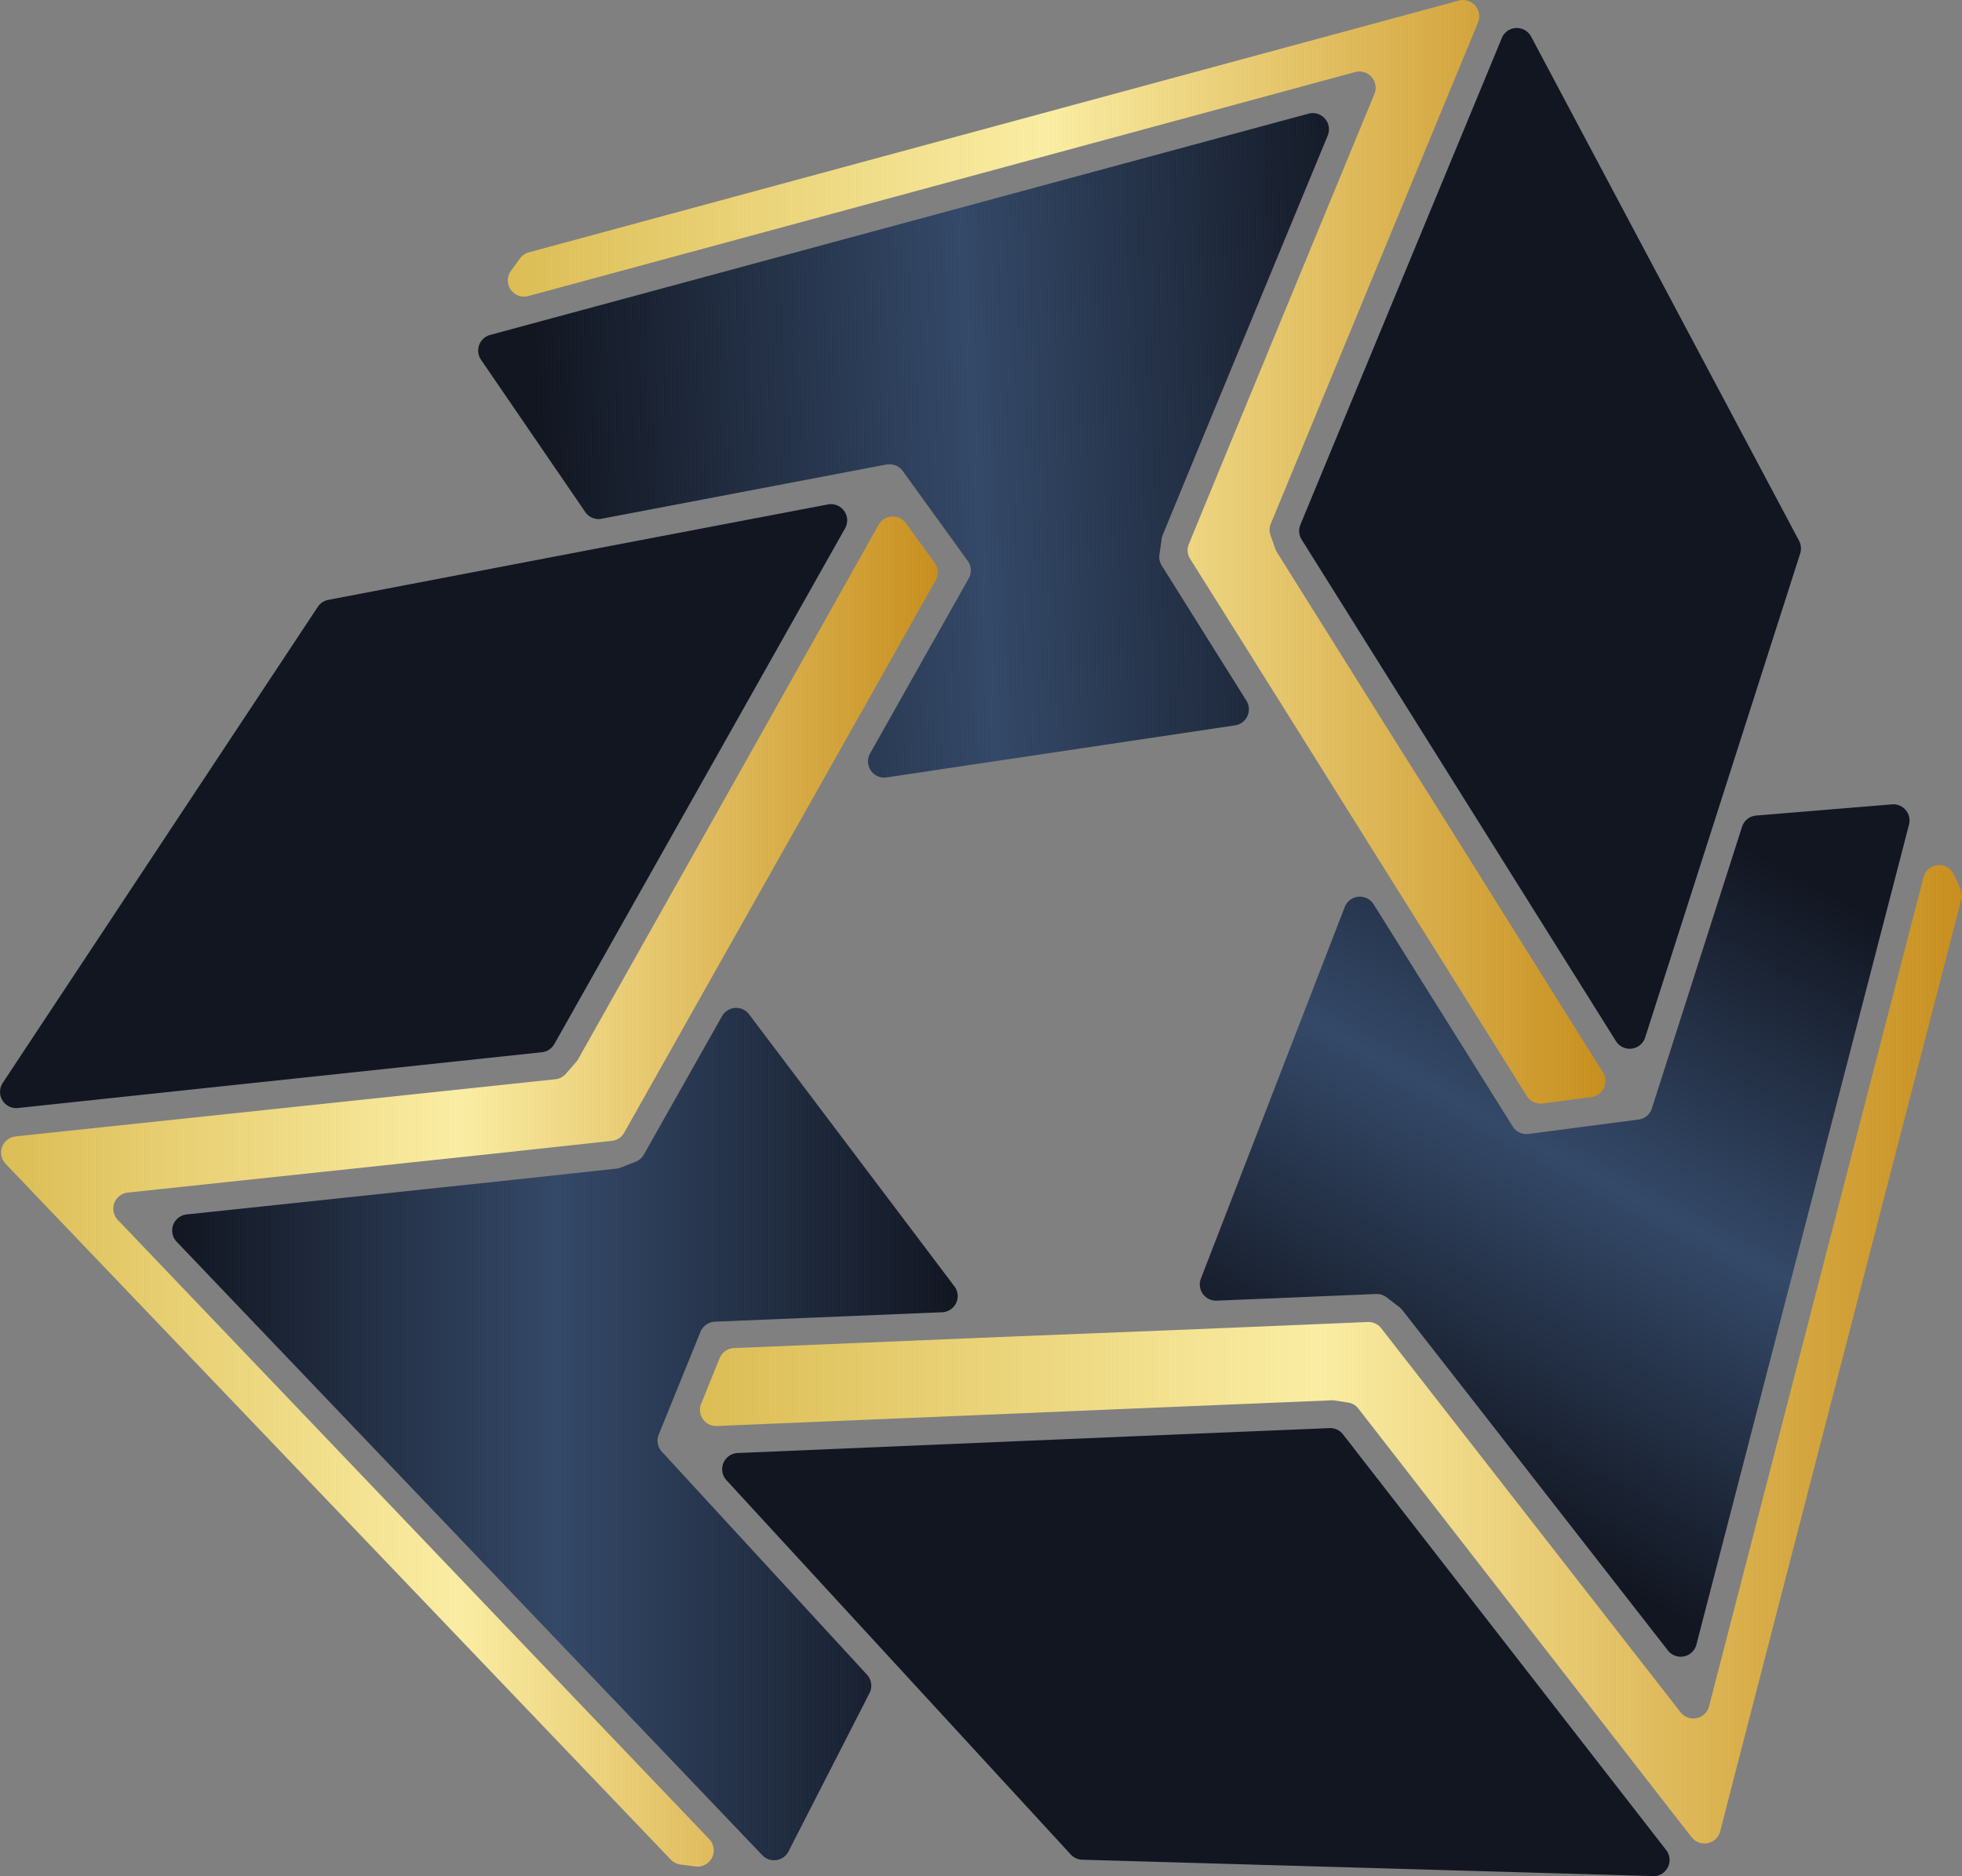
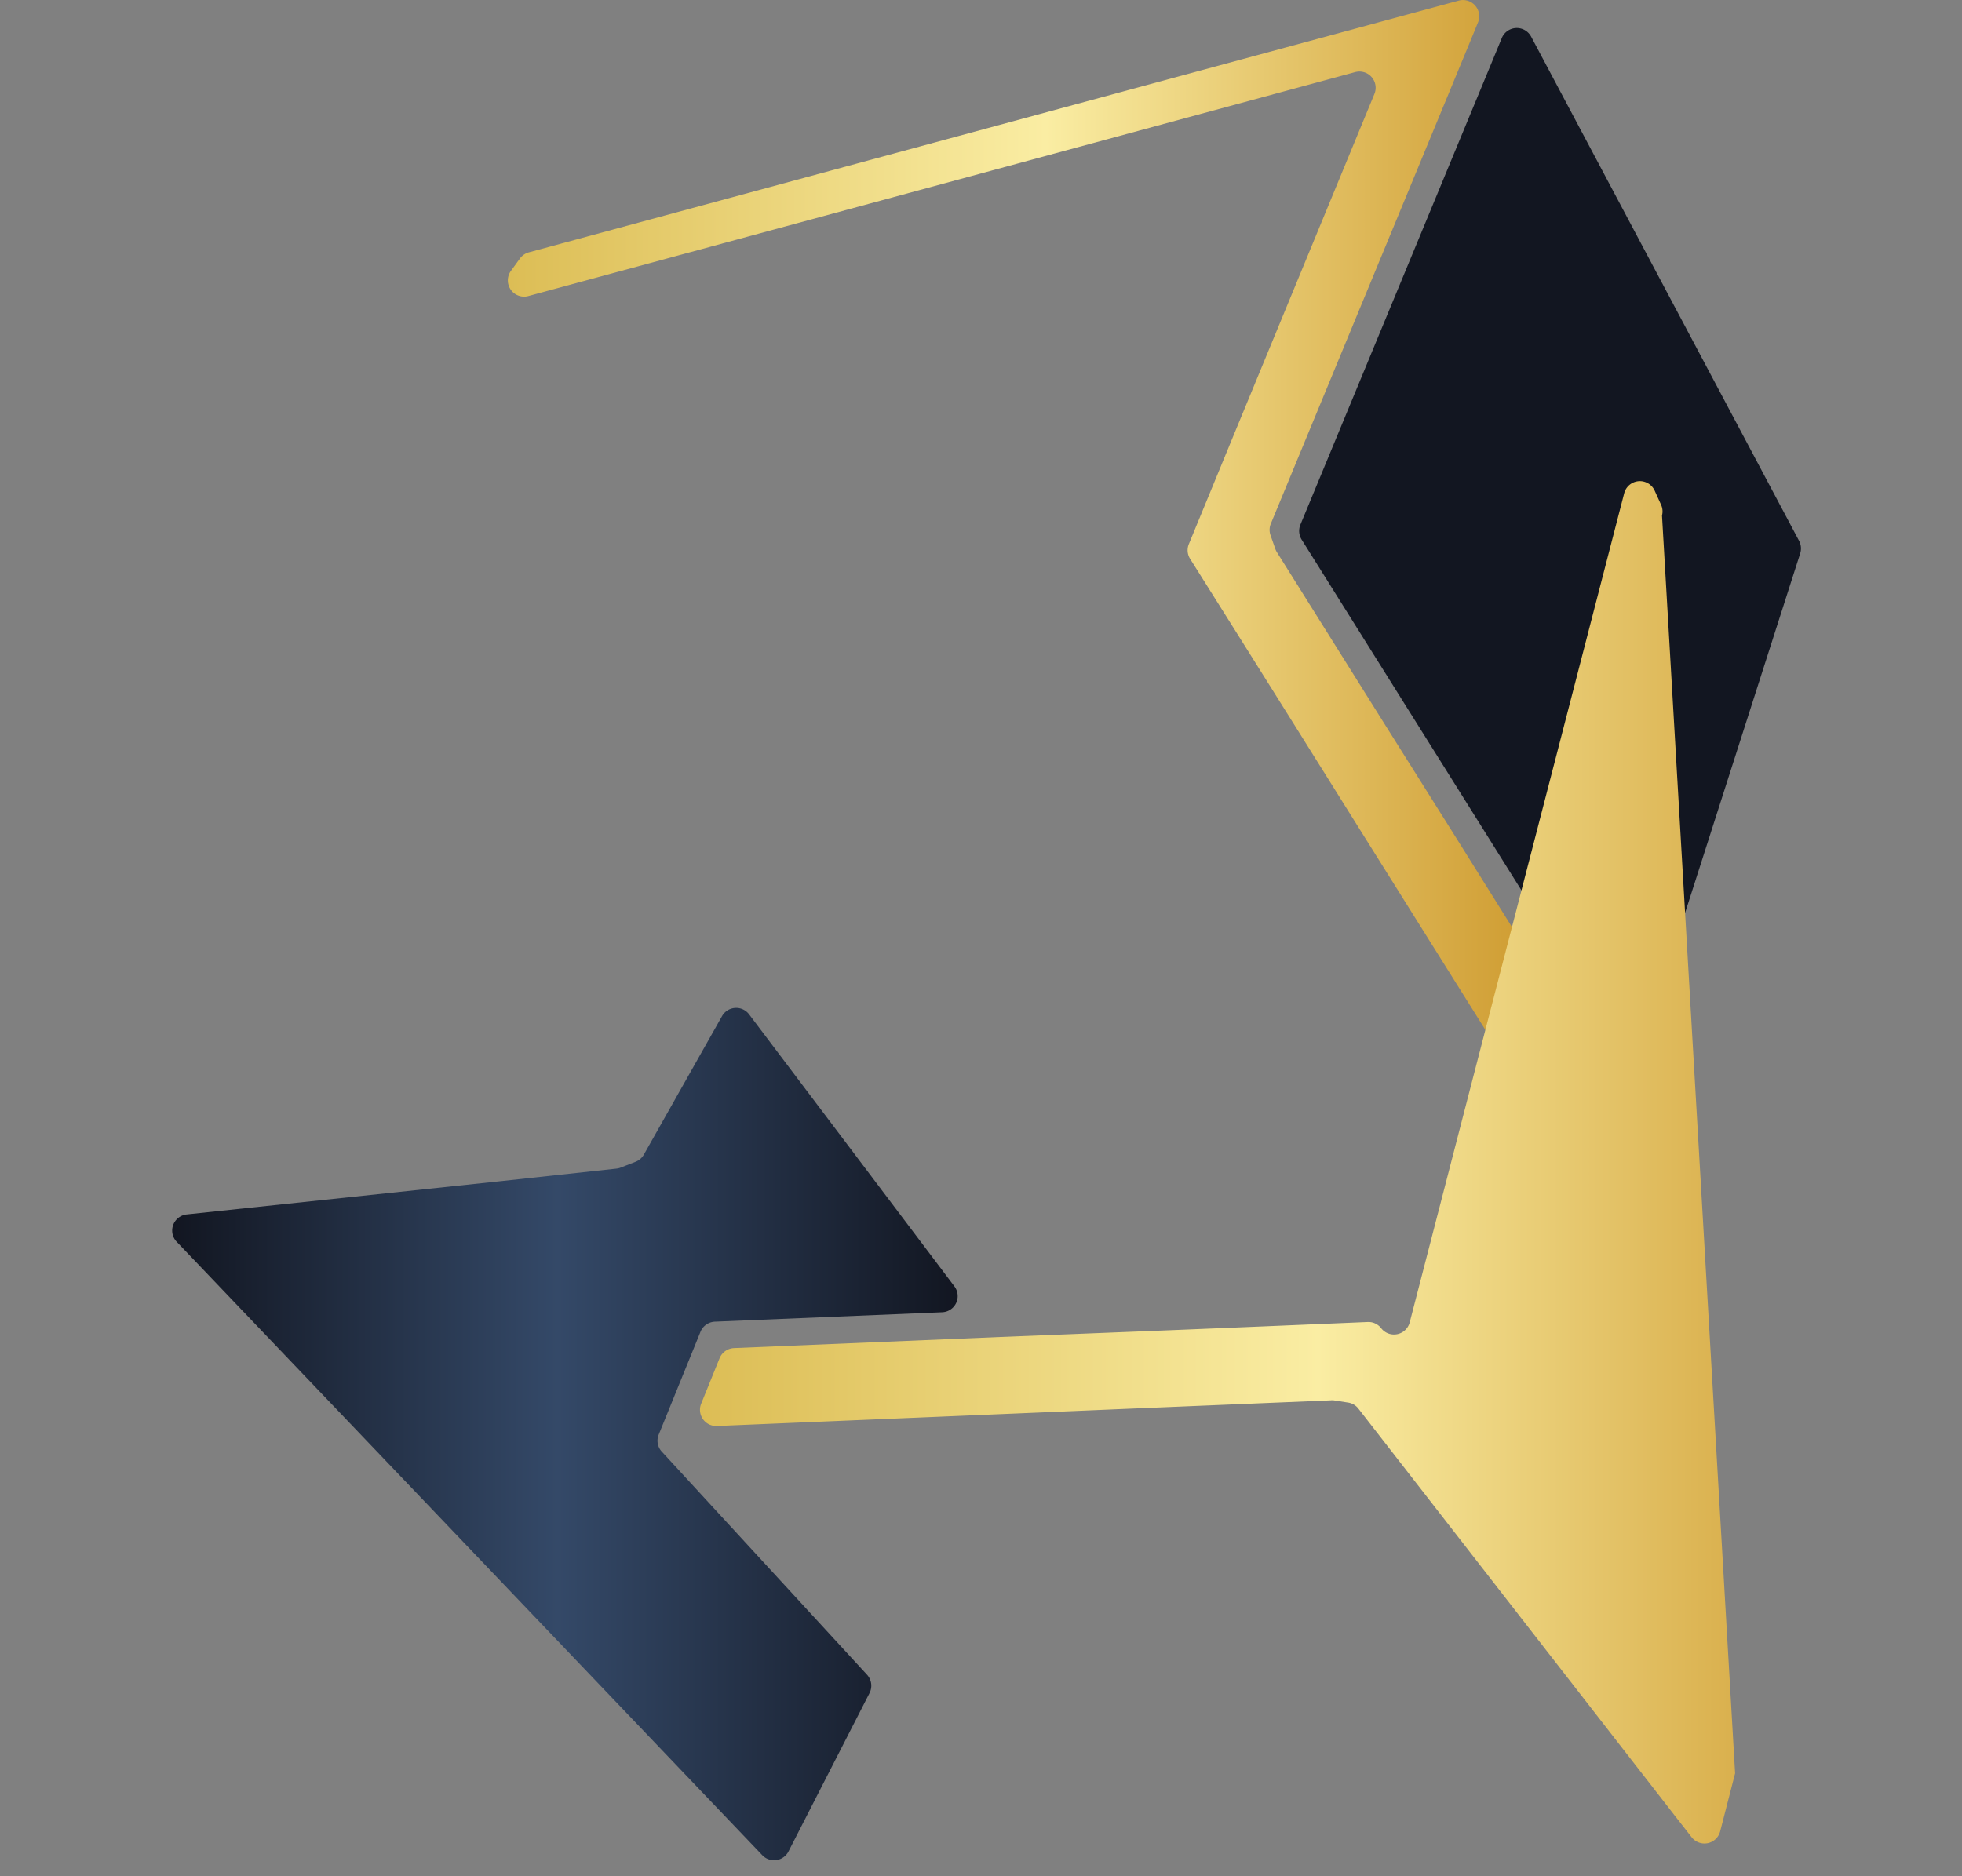
<svg xmlns="http://www.w3.org/2000/svg" xmlns:xlink="http://www.w3.org/1999/xlink" viewBox="0 0 289 276.42">
  <rect x="0" y="0" width="289" height="276.42" fill="#808080" stroke="none" />
  <defs>
    <style>.cls-1{fill:url(#linear-gradient);}.cls-2{fill:#121621;}.cls-3{fill:url(#linear-gradient-2);}.cls-4{fill:url(#linear-gradient-3);}.cls-5{fill:url(#linear-gradient-4);}.cls-6{fill:url(#linear-gradient-5);}.cls-7{fill:url(#linear-gradient-6);}</style>
    <linearGradient id="linear-gradient" x1="208.14" y1="217.03" x2="258.19" y2="125.3" gradientUnits="userSpaceOnUse">
      <stop offset="0" stop-color="#121621" />
      <stop offset="0.49" stop-color="#344968" />
      <stop offset="1" stop-color="#121621" />
    </linearGradient>
    <linearGradient id="linear-gradient-2" x1="74.87" y1="81.32" x2="236.48" y2="81.32" gradientUnits="userSpaceOnUse">
      <stop offset="0" stop-color="#dcbd55" />
      <stop offset="0.49" stop-color="#faeda3" />
      <stop offset="1" stop-color="#c88f1f" />
    </linearGradient>
    <linearGradient id="linear-gradient-3" x1="204.97" y1="62.69" x2="79.94" y2="71.16" xlink:href="#linear-gradient" />
    <linearGradient id="linear-gradient-4" x1="0.14" y1="175.55" x2="138.15" y2="175.55" xlink:href="#linear-gradient-2" />
    <linearGradient id="linear-gradient-5" x1="25.38" y1="211.19" x2="141.1" y2="211.19" xlink:href="#linear-gradient" />
    <linearGradient id="linear-gradient-6" x1="103.1" y1="199.52" x2="289" y2="199.52" xlink:href="#linear-gradient-2" />
  </defs>
  <g id="Layer_2" data-name="Layer 2">
    <g id="Layer_1-2" data-name="Layer 1">
-       <path class="cls-1" d="M216.91,206.26,206.55,193a3,3,0,0,0-.44-.43l-1.87-1.43a2.39,2.39,0,0,0-1.55-.49l-16.4.69-7.07.29a2.39,2.39,0,0,1-2.33-3.25l21.19-54.75a2.39,2.39,0,0,1,4.25-.4l20.49,32.74a2.4,2.4,0,0,0,2.34,1.1l16.18-2.12a2.37,2.37,0,0,0,2-1.71v0l13.26-41.43a2.4,2.4,0,0,1,2.08-1.65l20-1.65a2.39,2.39,0,0,1,2.51,3L249.88,242.3a2.39,2.39,0,0,1-4.2.87Z" />
      <path class="cls-2" d="M217.41,120.48l-10.13-16.16L191.73,79.5a2.41,2.41,0,0,1-.19-2.18L220,8.55l1.21-2.94a2.39,2.39,0,0,1,4.32-.22L265,79.68a2.43,2.43,0,0,1,.17,1.85L253.6,117.67l-11.27,35.19a2.39,2.39,0,0,1-4.3.54Z" />
      <path class="cls-3" d="M201.1,123.49,190.66,106.8,183.3,95.06l-8-12.73a2.37,2.37,0,0,1-.18-2.18l6.33-15.39,21-50.92a2.39,2.39,0,0,0-2.83-3.22l-121.8,33a2.39,2.39,0,0,1-2.56-3.71l1.33-1.83A2.44,2.44,0,0,1,78,37.15L206.38,2.39l8.49-2.3a2.39,2.39,0,0,1,2.84,3.21L216.19,7l-29,70.16a2.37,2.37,0,0,0-.05,1.68l.7,2a2.75,2.75,0,0,0,.23.49l15.75,25.14L214,122.66,236.11,158a2.39,2.39,0,0,1-1.71,3.64l-7.17.94a2.39,2.39,0,0,1-2.33-1.1Z" />
-       <path class="cls-4" d="M142.55,82.65,133,69.43a2.39,2.39,0,0,0-2.27-1l-.11,0-42,8a2.37,2.37,0,0,1-2.42-1L70.85,53a2.39,2.39,0,0,1,1.34-3.65L192.73,16.75A2.39,2.39,0,0,1,195.56,20L177.7,63.2l-6.43,15.61a2.18,2.18,0,0,0-.15.57l-.34,2.33a2.4,2.4,0,0,0,.34,1.61l8.71,13.91,3.76,6a2.39,2.39,0,0,1-1.67,3.64l-51.32,7.67a2.39,2.39,0,0,1-2.44-3.53l14.53-25.79A2.37,2.37,0,0,0,142.55,82.65Z" />
-       <path class="cls-2" d="M.83,158.9l46-69.52a2.38,2.38,0,0,1,1.54-1l38.18-7.31,35.4-6.75a2.39,2.39,0,0,1,2.53,3.52l-18.18,32.26L81.65,153.83a2.39,2.39,0,0,1-1.83,1.2l-74,7.88-3.16.34A2.39,2.39,0,0,1,.4,159.56Z" />
-       <path class="cls-5" d="M100.23,274.71a2.37,2.37,0,0,1-1.42-.72L6.89,177.82.8,171.44a2.39,2.39,0,0,1,1.47-4l4-.43,75.54-8a2.32,2.32,0,0,0,1.54-.81l1.49-1.7a2.27,2.27,0,0,0,.29-.4l24.73-43.94L129.43,77.3a2.39,2.39,0,0,1,4-.22l4.24,5.85a2.37,2.37,0,0,1,.15,2.57l-17.7,31.41-14,24.81L91.94,166.89a2.39,2.39,0,0,1-1.82,1.2l-16.51,1.79-54.8,5.83a2.39,2.39,0,0,0-1.48,4L104.5,271a2.39,2.39,0,0,1-2,4Z" />
      <path class="cls-6" d="M26,182.93a2.39,2.39,0,0,1,1.48-4L74,174l16.78-1.82a2.46,2.46,0,0,0,.61-.14l2.2-.86a2.39,2.39,0,0,0,1.21-1l11.55-20.46a2.39,2.39,0,0,1,4-.26l30.23,40.06a2.38,2.38,0,0,1-1.8,3.82l-33.48,1.39a2.4,2.4,0,0,0-2.12,1.49l-6.15,15.14a2.37,2.37,0,0,0,.52,2.59h0l30.16,32.79a2.4,2.4,0,0,1,.37,2.71l-11.93,23.32a2.39,2.39,0,0,1-3.86.57Z" />
-       <path class="cls-2" d="M242.72,276.39,159.41,274a2.43,2.43,0,0,1-1.69-.77L107,218.08a2.39,2.39,0,0,1,1.66-4l41.79-1.77,16.08-.68,29.29-1.22a2.39,2.39,0,0,1,2,.92l45.65,58.73,1.95,2.51a2.39,2.39,0,0,1-1.95,3.86Z" />
-       <path class="cls-7" d="M246.72,267.54l-46.63-60a2.35,2.35,0,0,0-1.51-.89l-2.11-.33a1.89,1.89,0,0,0-.47,0l-29.61,1.23-16.08.68L105.6,210.1a2.39,2.39,0,0,1-2.32-3.28L106,200.1a2.41,2.41,0,0,1,2.12-1.48l39.3-1.64,25.19-1,13.84-.57,15-.63a2.38,2.38,0,0,1,2,.92l10.21,13.1,33.88,43.47a2.39,2.39,0,0,0,4.2-.87l31.59-122.15a2.39,2.39,0,0,1,4.49-.39l.94,2.07a2.36,2.36,0,0,1,.14,1.59L255.58,261.27l-2.2,8.55a2.39,2.39,0,0,1-4.2.87Z" />
+       <path class="cls-7" d="M246.72,267.54l-46.63-60a2.35,2.35,0,0,0-1.51-.89l-2.11-.33a1.89,1.89,0,0,0-.47,0l-29.61,1.23-16.08.68L105.6,210.1a2.39,2.39,0,0,1-2.32-3.28L106,200.1a2.41,2.41,0,0,1,2.12-1.48l39.3-1.64,25.19-1,13.84-.57,15-.63a2.38,2.38,0,0,1,2,.92a2.39,2.39,0,0,0,4.2-.87l31.59-122.15a2.39,2.39,0,0,1,4.49-.39l.94,2.07a2.36,2.36,0,0,1,.14,1.59L255.58,261.27l-2.2,8.55a2.39,2.39,0,0,1-4.2.87Z" />
    </g>
  </g>
</svg>